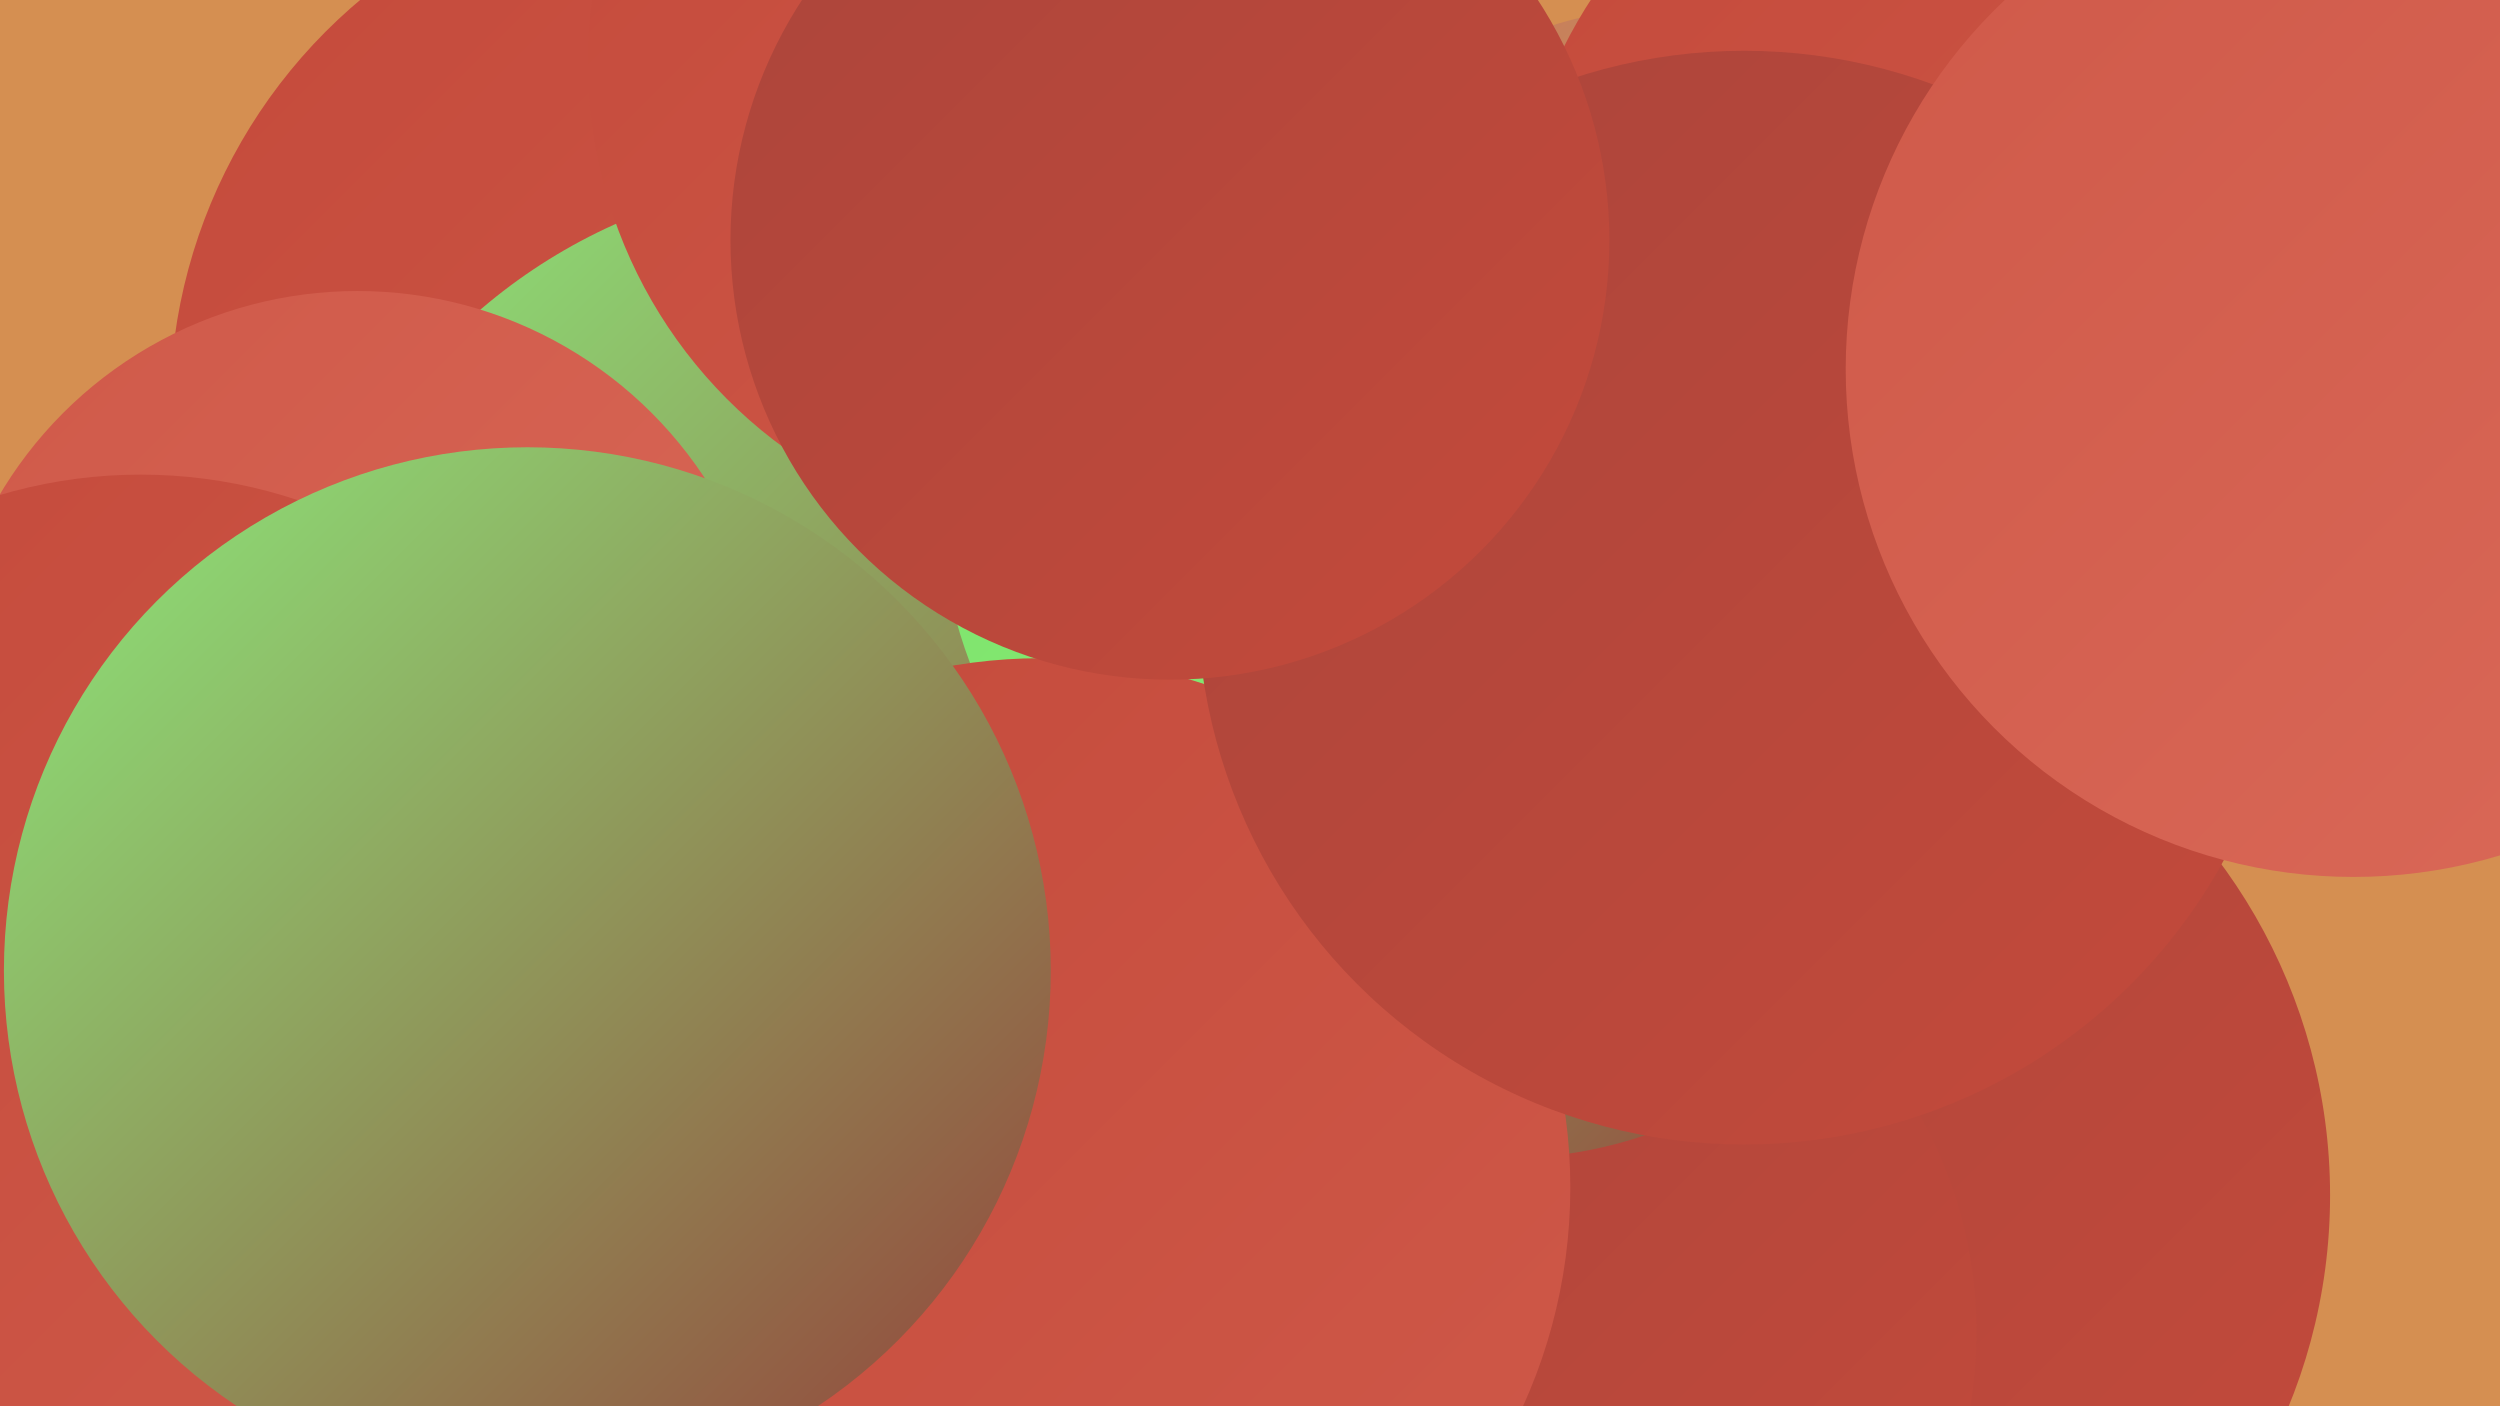
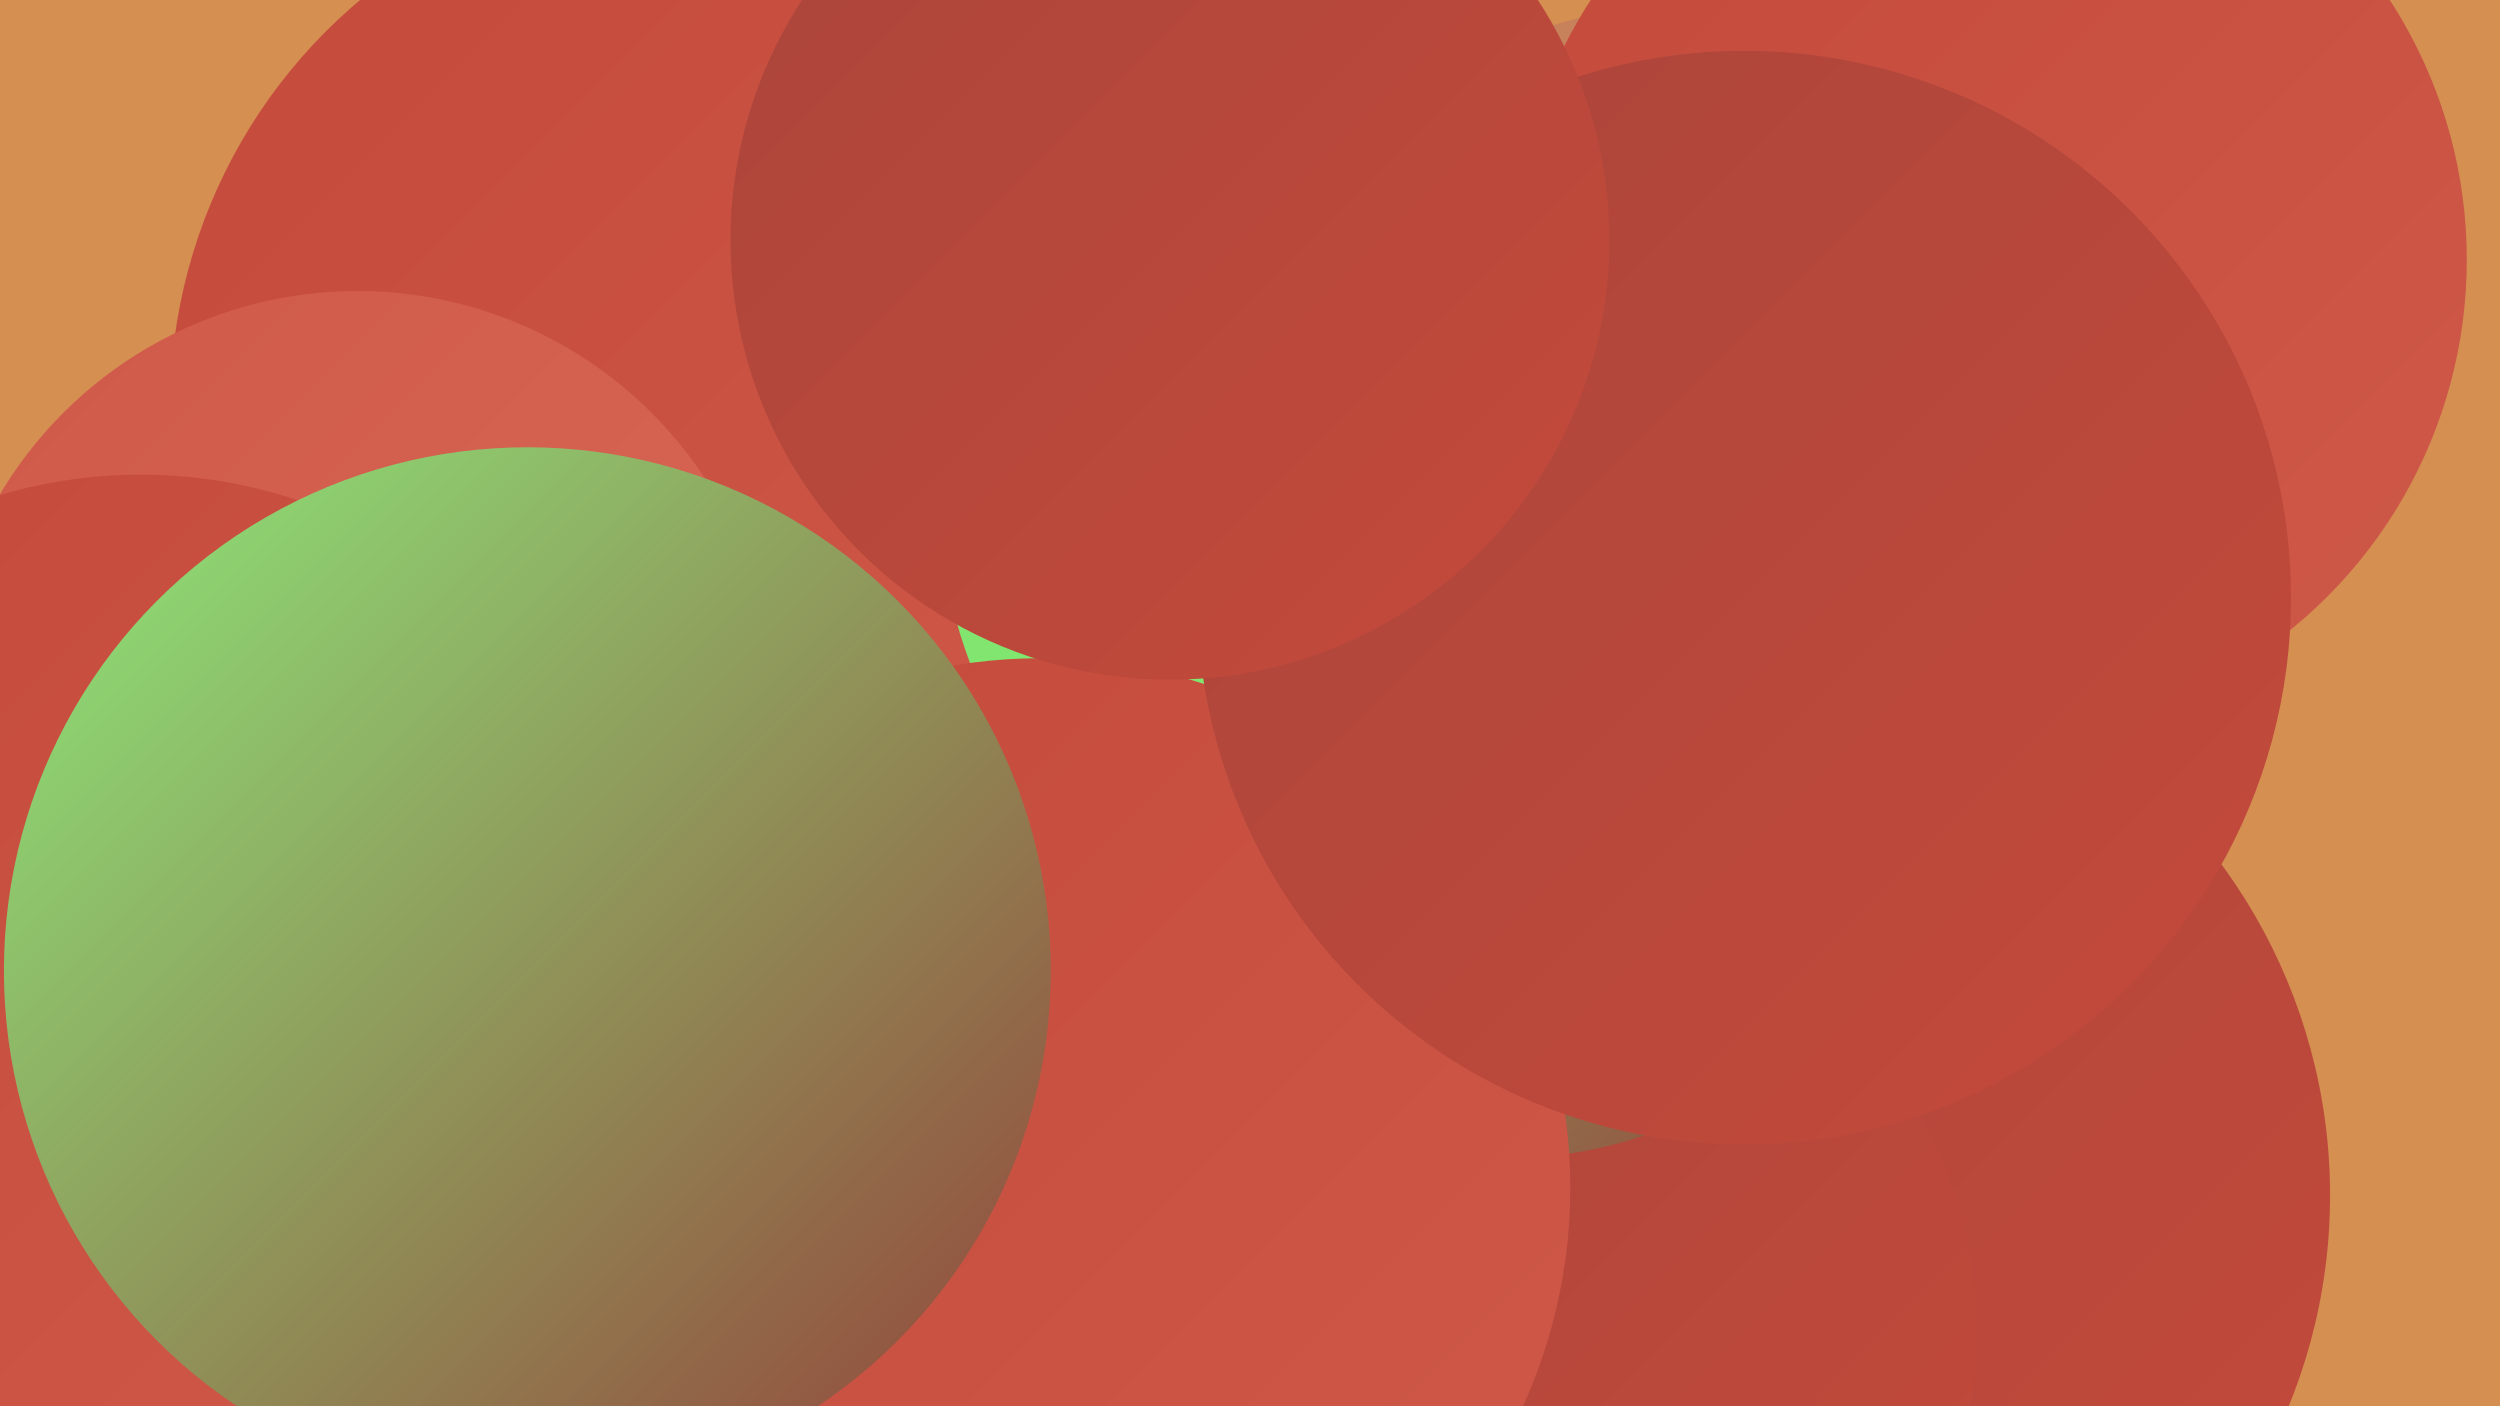
<svg xmlns="http://www.w3.org/2000/svg" width="1280" height="720">
  <defs>
    <linearGradient id="grad0" x1="0%" y1="0%" x2="100%" y2="100%">
      <stop offset="0%" style="stop-color:#934039;stop-opacity:1" />
      <stop offset="100%" style="stop-color:#ab453b;stop-opacity:1" />
    </linearGradient>
    <linearGradient id="grad1" x1="0%" y1="0%" x2="100%" y2="100%">
      <stop offset="0%" style="stop-color:#ab453b;stop-opacity:1" />
      <stop offset="100%" style="stop-color:#c44a3b;stop-opacity:1" />
    </linearGradient>
    <linearGradient id="grad2" x1="0%" y1="0%" x2="100%" y2="100%">
      <stop offset="0%" style="stop-color:#c44a3b;stop-opacity:1" />
      <stop offset="100%" style="stop-color:#cf5949;stop-opacity:1" />
    </linearGradient>
    <linearGradient id="grad3" x1="0%" y1="0%" x2="100%" y2="100%">
      <stop offset="0%" style="stop-color:#cf5949;stop-opacity:1" />
      <stop offset="100%" style="stop-color:#da6958;stop-opacity:1" />
    </linearGradient>
    <linearGradient id="grad4" x1="0%" y1="0%" x2="100%" y2="100%">
      <stop offset="0%" style="stop-color:#da6958;stop-opacity:1" />
      <stop offset="100%" style="stop-color:#7be369;stop-opacity:1" />
    </linearGradient>
    <linearGradient id="grad5" x1="0%" y1="0%" x2="100%" y2="100%">
      <stop offset="0%" style="stop-color:#7be369;stop-opacity:1" />
      <stop offset="100%" style="stop-color:#8cea7a;stop-opacity:1" />
    </linearGradient>
    <linearGradient id="grad6" x1="0%" y1="0%" x2="100%" y2="100%">
      <stop offset="0%" style="stop-color:#8cea7a;stop-opacity:1" />
      <stop offset="100%" style="stop-color:#934039;stop-opacity:1" />
    </linearGradient>
  </defs>
  <rect width="1280" height="720" fill="#d58f51" />
  <circle cx="907" cy="612" r="286" fill="url(#grad1)" />
  <circle cx="785" cy="682" r="227" fill="url(#grad1)" />
  <circle cx="360" cy="209" r="273" fill="url(#grad2)" />
  <circle cx="244" cy="709" r="264" fill="url(#grad1)" />
  <circle cx="725" cy="288" r="222" fill="url(#grad3)" />
  <circle cx="771" cy="371" r="222" fill="url(#grad6)" />
-   <circle cx="431" cy="374" r="284" fill="url(#grad6)" />
  <circle cx="853" cy="197" r="193" fill="url(#grad4)" />
  <circle cx="298" cy="712" r="255" fill="url(#grad6)" />
  <circle cx="722" cy="254" r="241" fill="url(#grad5)" />
  <circle cx="533" cy="608" r="271" fill="url(#grad2)" />
  <circle cx="183" cy="362" r="213" fill="url(#grad3)" />
  <circle cx="1019" cy="133" r="244" fill="url(#grad2)" />
-   <circle cx="545" cy="32" r="244" fill="url(#grad2)" />
  <circle cx="27" cy="497" r="234" fill="url(#grad2)" />
  <circle cx="893" cy="306" r="280" fill="url(#grad1)" />
-   <circle cx="1205" cy="189" r="260" fill="url(#grad3)" />
  <circle cx="72" cy="497" r="254" fill="url(#grad2)" />
  <circle cx="270" cy="497" r="268" fill="url(#grad6)" />
  <circle cx="599" cy="123" r="225" fill="url(#grad1)" />
</svg>